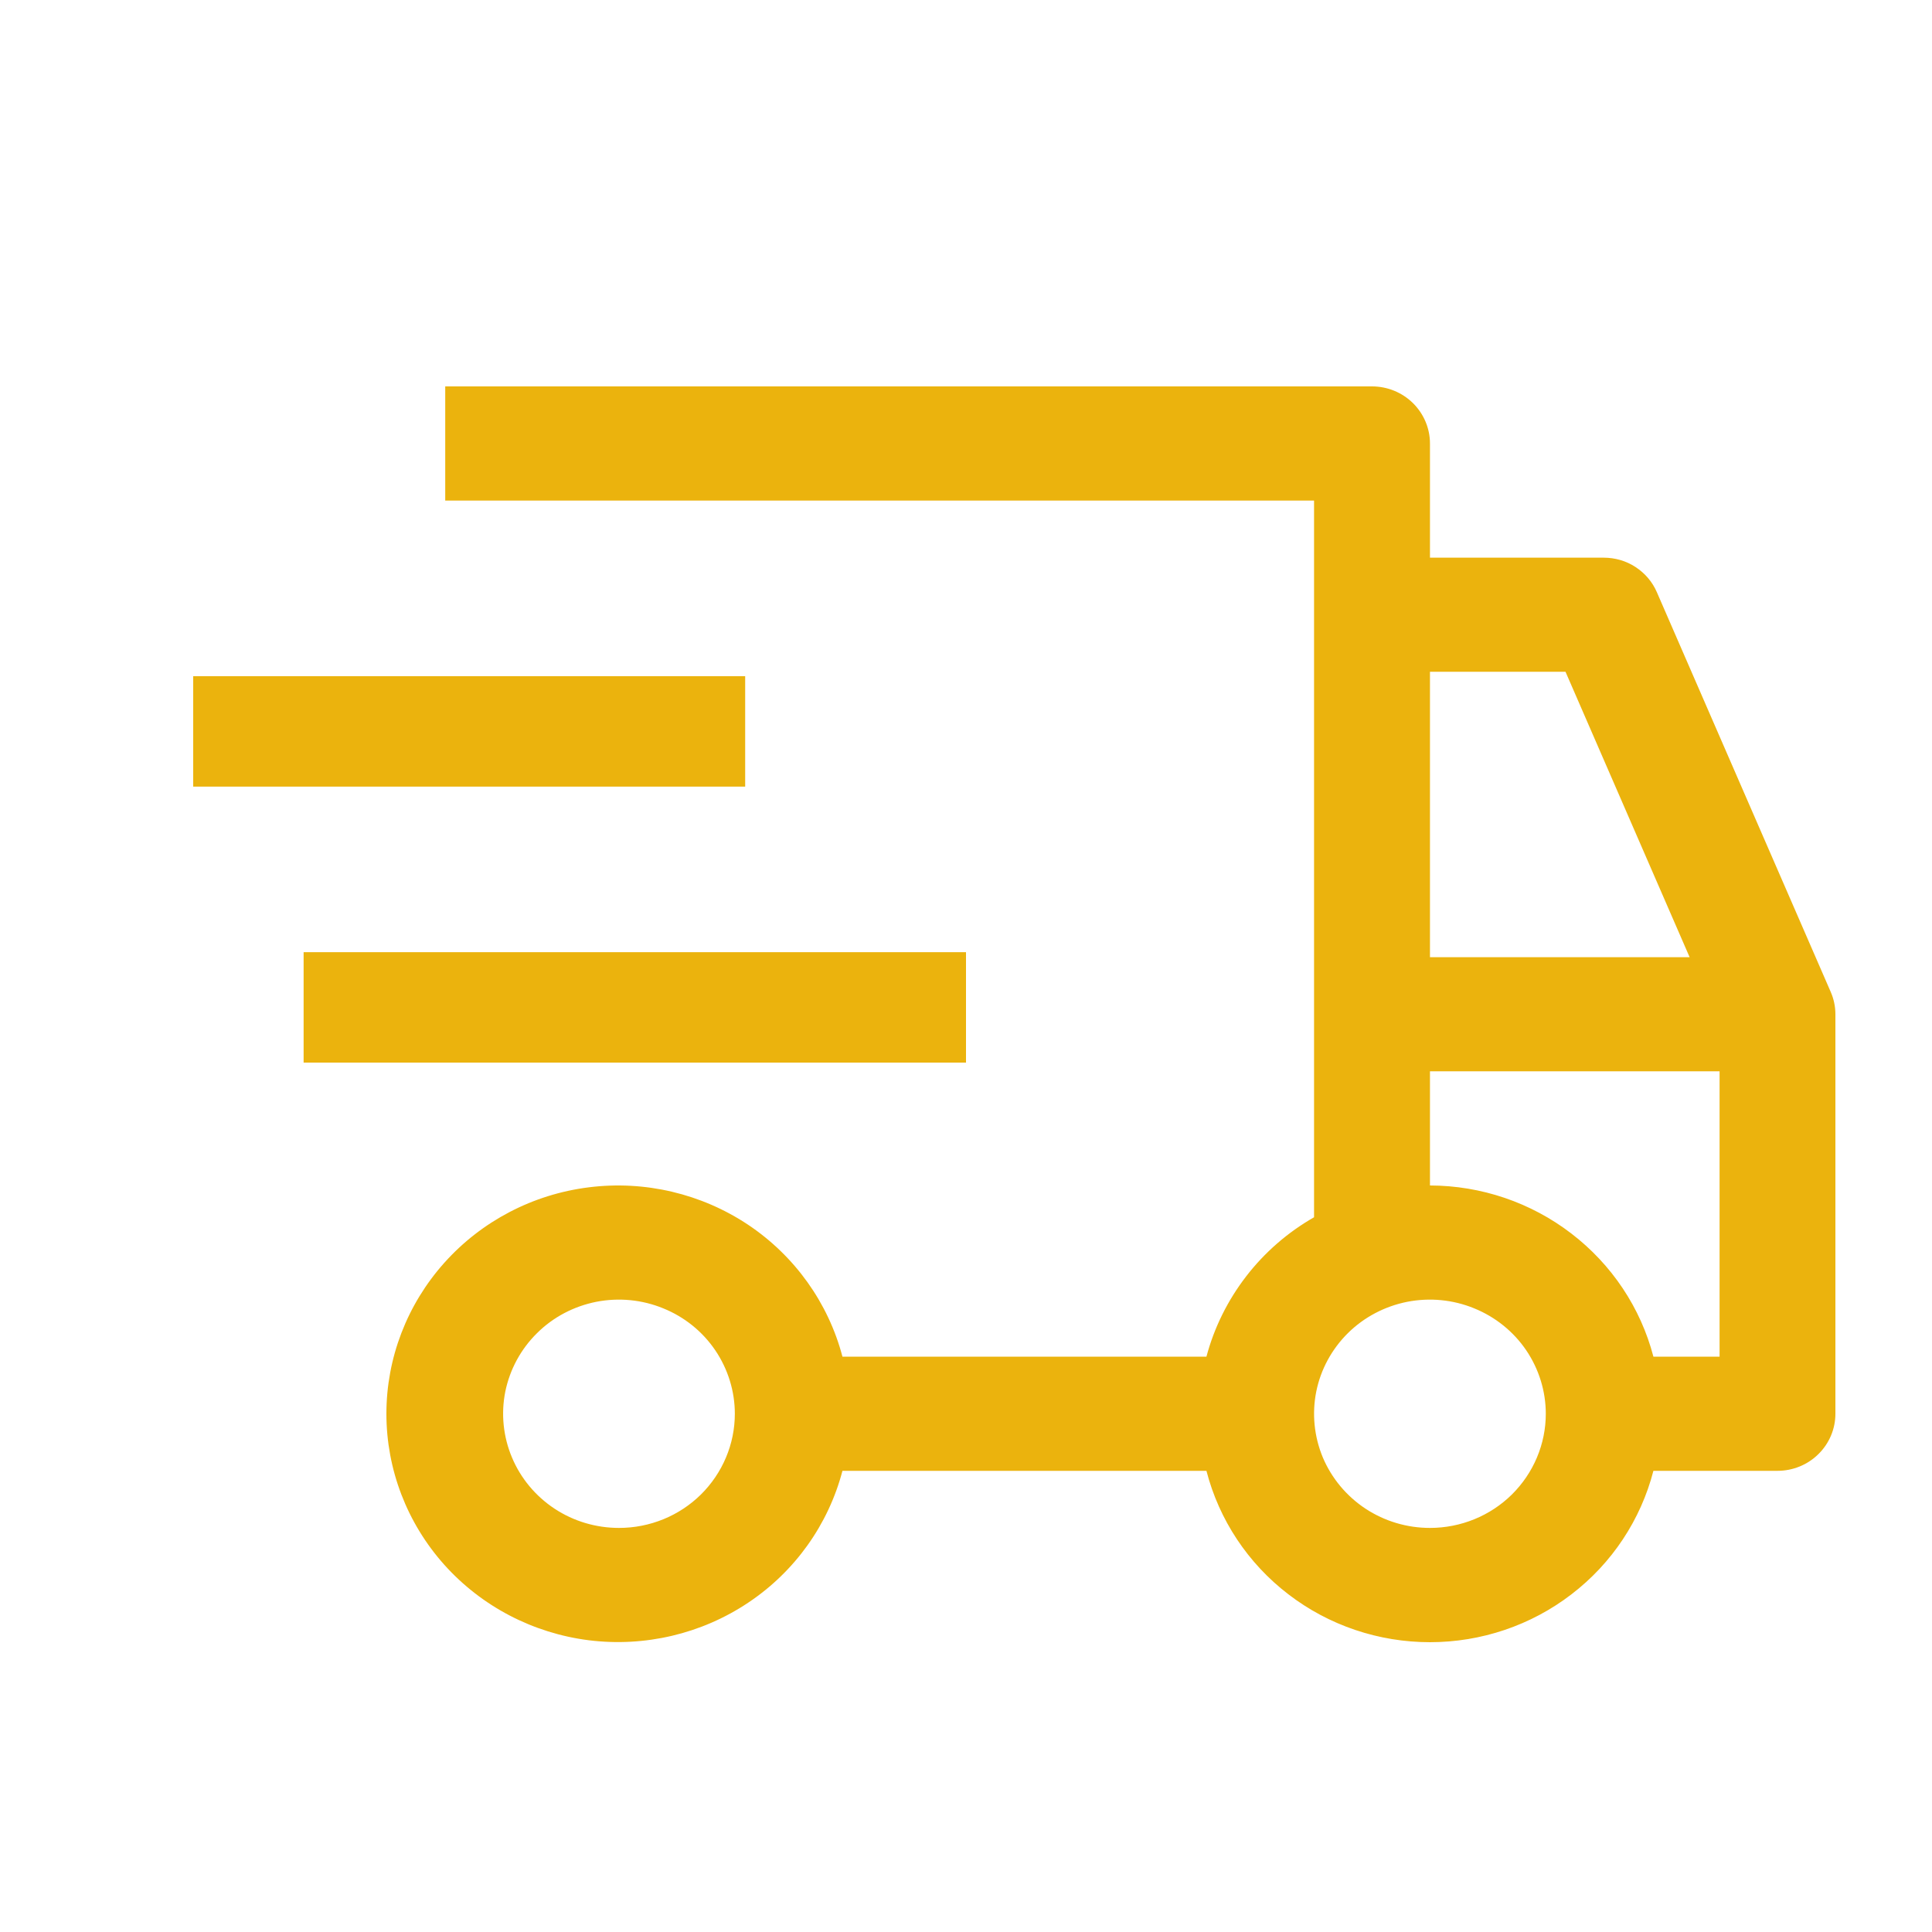
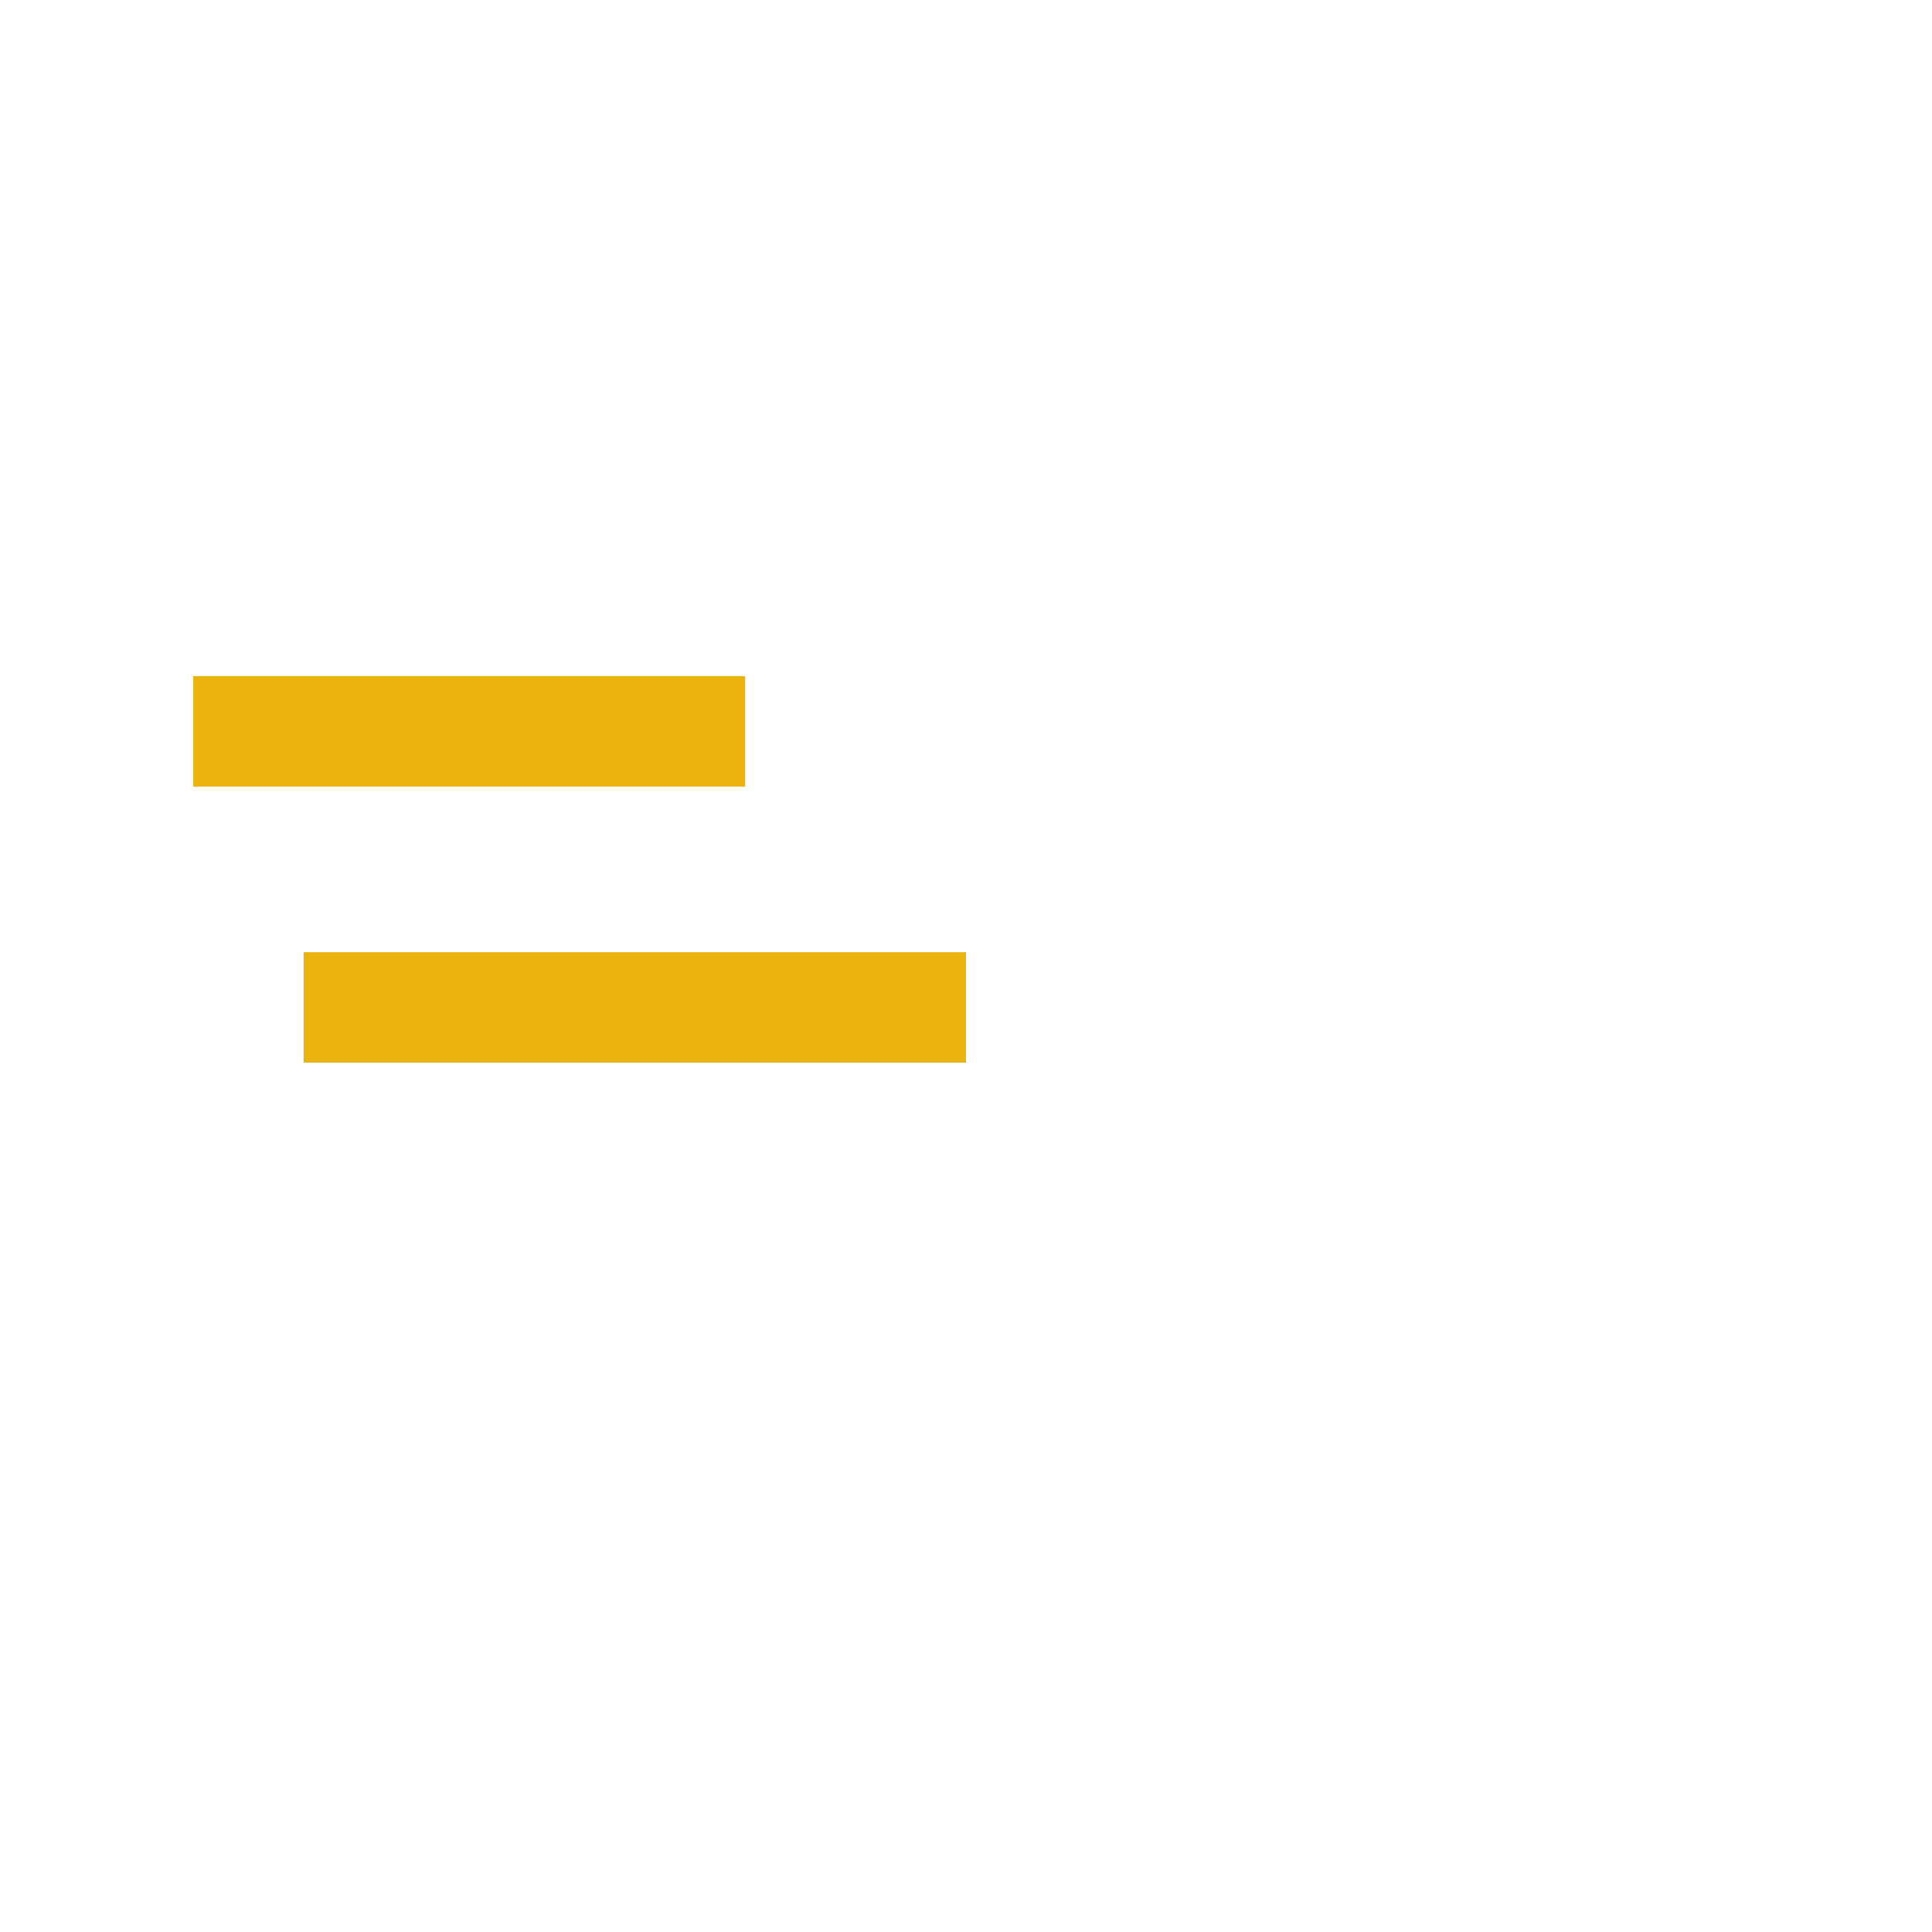
<svg xmlns="http://www.w3.org/2000/svg" fill="none" viewBox="0 0 20 20" height="20" width="20">
  <path fill="#EBB30D" d="M3.143 9.857H10V11H3.143V9.857ZM2 7H7.714V8.143H2V7Z" />
-   <path fill="#EBB30D" d="M18.951 10.267L17.152 6.131C17.106 6.024 17.029 5.934 16.931 5.87C16.834 5.806 16.719 5.773 16.601 5.773H14.803V4.591C14.803 4.434 14.739 4.284 14.627 4.173C14.514 4.062 14.362 4 14.203 4H4.609V5.182H13.603V12.601C13.33 12.757 13.091 12.965 12.9 13.213C12.709 13.461 12.569 13.743 12.489 14.044H8.721C8.575 13.488 8.228 13.002 7.745 12.679C7.262 12.357 6.675 12.218 6.096 12.291C5.517 12.363 4.985 12.641 4.599 13.073C4.213 13.505 4 14.06 4 14.635C4 15.211 4.213 15.766 4.599 16.198C4.985 16.629 5.517 16.907 6.096 16.98C6.675 17.052 7.262 16.914 7.745 16.591C8.228 16.269 8.575 15.783 8.721 15.226H12.489C12.62 15.733 12.918 16.183 13.337 16.504C13.756 16.826 14.272 17 14.803 17C15.333 17 15.849 16.826 16.268 16.504C16.687 16.183 16.985 15.733 17.116 15.226H18.4C18.559 15.226 18.712 15.164 18.824 15.053C18.937 14.942 19 14.792 19 14.635V10.499C19 10.419 18.983 10.34 18.951 10.267ZM6.408 15.817C6.17 15.817 5.938 15.748 5.741 15.618C5.544 15.488 5.39 15.303 5.3 15.088C5.209 14.872 5.185 14.634 5.231 14.405C5.278 14.176 5.392 13.965 5.56 13.8C5.727 13.634 5.941 13.522 6.174 13.476C6.406 13.431 6.647 13.454 6.866 13.544C7.086 13.633 7.273 13.784 7.405 13.979C7.536 14.173 7.607 14.402 7.607 14.635C7.607 14.949 7.48 15.249 7.256 15.471C7.031 15.693 6.726 15.817 6.408 15.817ZM14.803 6.954H16.206L17.491 9.909H14.803V6.954ZM14.803 15.817C14.565 15.817 14.334 15.748 14.136 15.618C13.939 15.488 13.785 15.303 13.694 15.088C13.604 14.872 13.58 14.634 13.626 14.405C13.672 14.176 13.787 13.965 13.954 13.8C14.122 13.634 14.336 13.522 14.569 13.476C14.801 13.431 15.042 13.454 15.261 13.544C15.48 13.633 15.668 13.784 15.8 13.979C15.931 14.173 16.002 14.402 16.002 14.635C16.002 14.949 15.875 15.249 15.651 15.471C15.426 15.693 15.121 15.817 14.803 15.817ZM17.801 14.044H17.116C16.984 13.538 16.685 13.09 16.266 12.769C15.848 12.448 15.333 12.273 14.803 12.272V11.09H17.801V14.044Z" />
</svg>